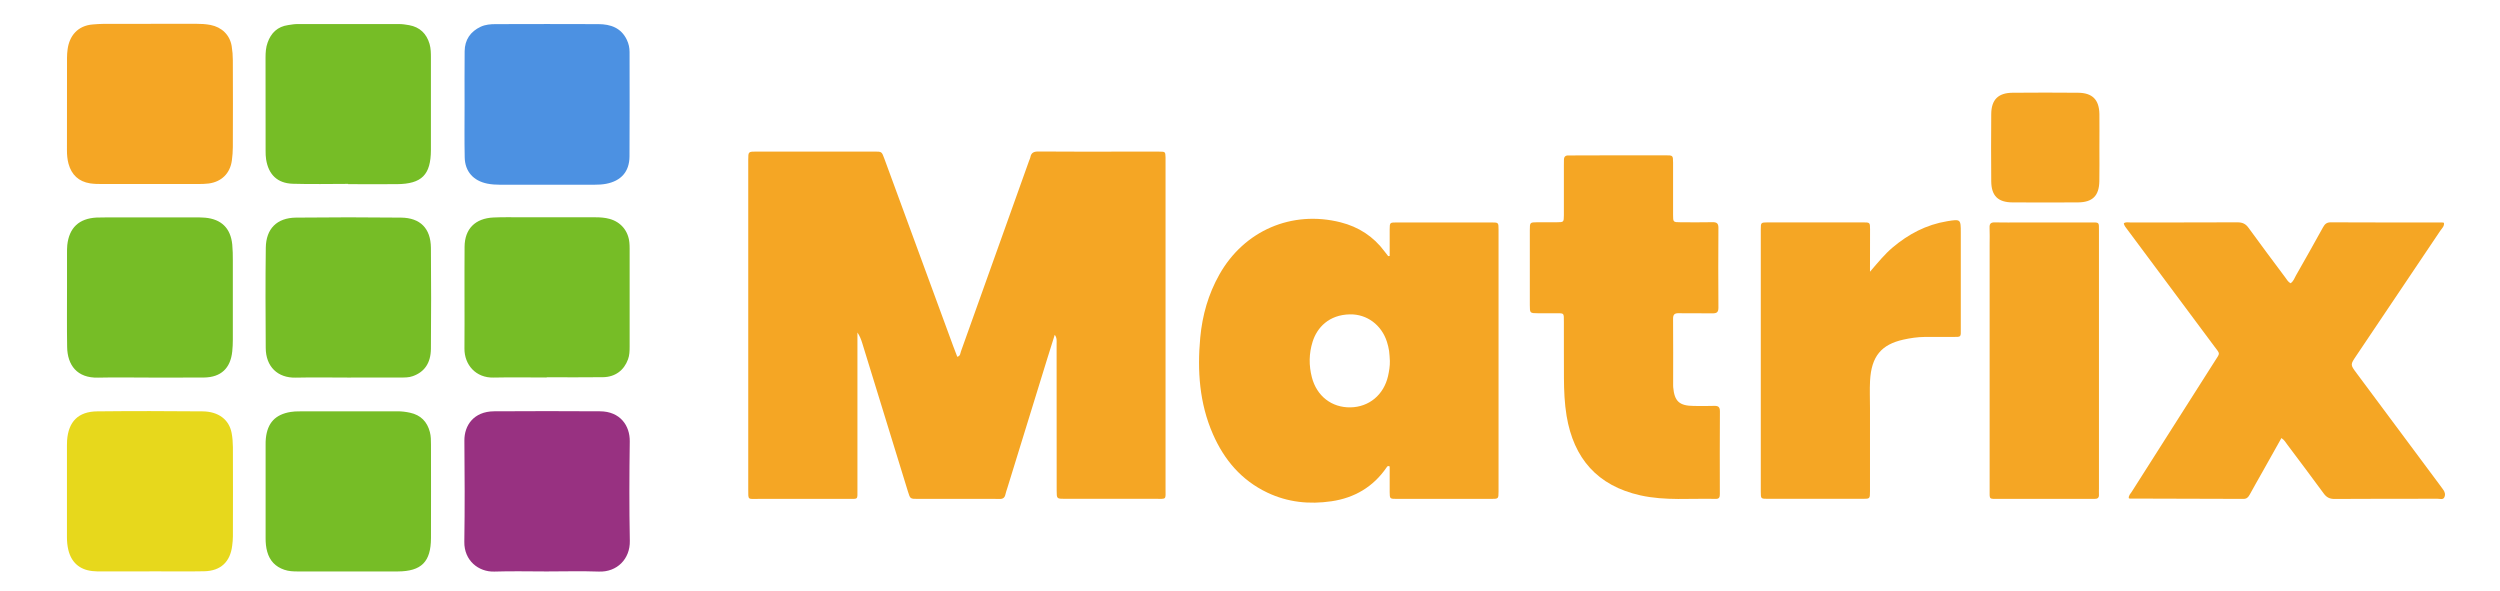
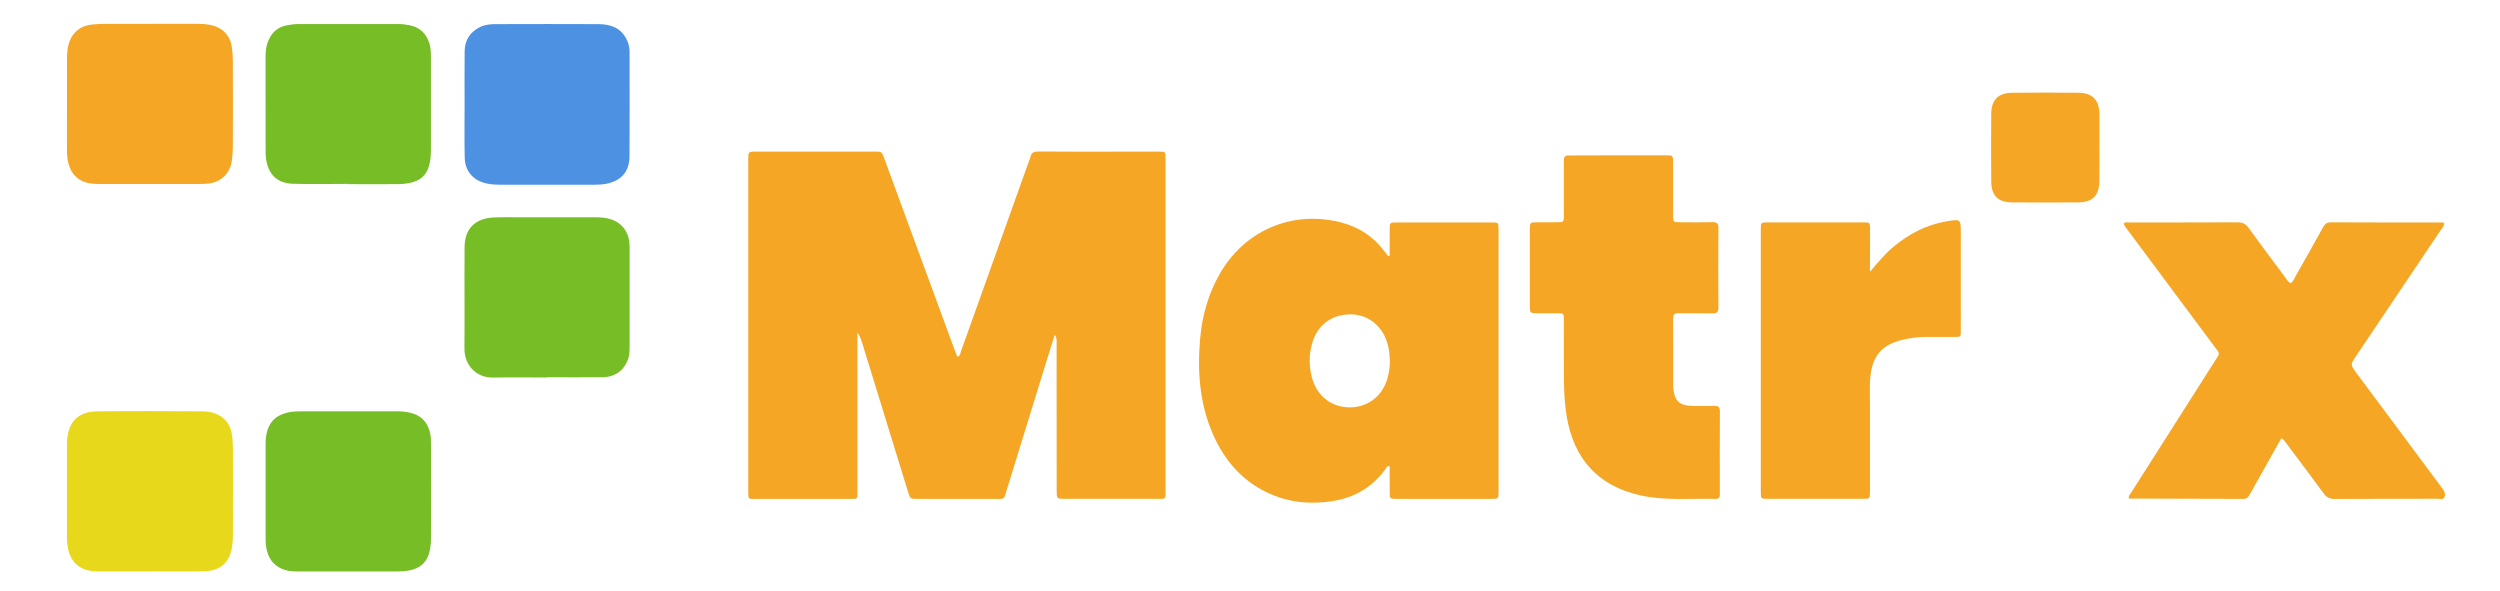
<svg xmlns="http://www.w3.org/2000/svg" version="1.1" id="Layer_1" x="0px" y="0px" viewBox="0 0 387.61 91.61" style="enable-background:new 0 0 387.61 91.61;" xml:space="preserve">
  <style type="text/css">
	.st0{fill:none;stroke:#CCCCCC;stroke-width:6;stroke-miterlimit:10;}
	.st1{fill:none;stroke:#000000;stroke-width:10.27;stroke-linecap:round;stroke-miterlimit:10;}
	.st2{fill:#FFFFFF;}
	.st3{fill:none;stroke:#000000;stroke-width:8.558;stroke-linecap:round;stroke-miterlimit:10;}
	.st4{fill:#74BB25;}
	.st5{fill:#568B1B;}
	.st6{fill:#E07900;}
	.st7{fill:#F5A623;}
	.st8{fill:#973080;}
	.st9{fill:#4E0073;}
	.st10{fill:#702662;}
	.st11{fill:#FFFFFF;stroke:#000000;stroke-width:12;stroke-miterlimit:10;}
	.st12{fill:#CC8723;}
	.st13{fill:none;stroke:#E07900;stroke-width:9;stroke-miterlimit:10;}
	.st14{fill:none;stroke:#4E0073;stroke-width:9;stroke-miterlimit:10;}
	.st15{fill:#FFFFFF;stroke:#4E0073;stroke-width:9;stroke-miterlimit:10;}
	.st16{fill:none;stroke:#74BB25;stroke-width:9;stroke-miterlimit:10;}
	.st17{fill:none;stroke:#74BB25;stroke-width:9;stroke-linecap:round;stroke-miterlimit:10;}
	.st18{fill:none;stroke:#74BB25;stroke-width:9;stroke-linecap:round;stroke-linejoin:round;stroke-miterlimit:10;}
	.st19{fill:none;stroke:#74BB25;stroke-width:8;stroke-linecap:round;stroke-miterlimit:10;}
	.st20{fill:none;stroke:#74BB25;stroke-width:5;stroke-linecap:round;stroke-linejoin:round;stroke-miterlimit:10;}
	.st21{fill:none;stroke:#74BB25;stroke-width:6;stroke-linecap:round;stroke-linejoin:round;stroke-miterlimit:10;}
	.st22{fill:#C2C622;}
	.st23{fill:#F2A423;}
	.st24{fill:#F2A422;}
	.st25{fill:#353535;stroke:#CCCCCC;stroke-width:7;stroke-miterlimit:10;}
	.st26{fill:#F1A322;}
	.st27{fill:#498DDE;}
	.st28{fill:#73BA24;}
	.st29{fill:#942F7E;}
	.st30{fill:#32679B;}
	.st31{fill:none;stroke:#497016;stroke-width:9;stroke-linecap:round;stroke-miterlimit:10;}
	.st32{fill:none;stroke:#FFFFFF;stroke-width:9;stroke-miterlimit:10;}
	.st33{fill:none;stroke:#FFFFFF;stroke-width:9;stroke-linecap:round;stroke-miterlimit:10;}
	.st34{fill:#353535;}
	.st35{fill:#497016;}
	.st36{fill:#CCCCCC;}
	.st37{fill:#F5A624;}
	.st38{fill:#4C91E2;}
	.st39{fill:#76BD26;}
	.st40{fill:#E7D81C;}
	.st41{fill:#983181;}
</style>
  <g>
    <path class="st37" d="M163.53,51.91c-0.37,1.19-0.75,2.38-1.12,3.57c-2.08,6.73-4.16,13.46-6.23,20.19c-0.1,0.33-0.23,0.66-0.3,1   c-0.11,0.51-0.4,0.71-0.92,0.69c-0.78-0.03-1.57-0.01-2.35-0.01c-3.44,0-6.88,0-10.32,0c-1.16,0-1.17-0.01-1.51-1.11   c-2.37-7.69-4.73-15.37-7.1-23.06c-0.17-0.56-0.39-1.11-0.74-1.63c0,0.46,0,0.92,0,1.39c0,7.66,0,15.33,0,22.99   c0,1.56,0.14,1.42-1.39,1.42c-4.66,0-9.32,0.01-13.98,0c-1.66,0-1.56,0.23-1.56-1.52c0-14.5,0-29,0-43.5c0-2.53,0-5.05,0-7.58   c0-1.24,0.01-1.25,1.3-1.25c6.1,0,12.19,0,18.29,0c1.12,0,1.11,0.01,1.52,1.12c3.55,9.67,7.1,19.35,10.66,29.02   c0.21,0.56,0.43,1.12,0.64,1.68c0.5-0.13,0.46-0.55,0.57-0.84c3.54-9.86,7.06-19.73,10.58-29.6c0.06-0.16,0.15-0.32,0.18-0.49   c0.13-0.76,0.59-0.91,1.31-0.9c3.87,0.03,7.75,0.02,11.63,0.02c2.35,0,4.7-0.01,7.05,0c0.94,0,0.94,0.02,0.97,0.92   c0.01,0.22,0,0.44,0,0.65c0,16.89,0,33.79,0,50.68c0,1.78,0.21,1.58-1.61,1.58c-4.66,0.01-9.32,0-13.98,0   c-1.28,0-1.29-0.01-1.29-1.27c0-7.58,0-15.15-0.01-22.73C163.82,52.88,163.9,52.39,163.53,51.91z" />
    <path class="st37" d="M215.46,39.69c0-1.36-0.01-2.74,0-4.11c0.01-1.07,0.02-1.09,1.06-1.09c4.92-0.01,9.84-0.01,14.76,0   c1.04,0,1.06,0.02,1.06,1.1c0,13.54,0,27.08,0,40.62c0,1.13-0.02,1.14-1.15,1.14c-4.88,0-9.75,0.01-14.63,0   c-1.08,0-1.09-0.02-1.1-1.06c-0.01-1.34,0-2.67,0-3.97c-0.32-0.16-0.41,0.05-0.49,0.17c-2.07,3.01-4.98,4.71-8.54,5.23   c-3.42,0.5-6.75,0.17-9.93-1.34c-4.02-1.91-6.69-5.07-8.44-9.06c-2.1-4.79-2.44-9.84-1.97-14.97c0.32-3.46,1.25-6.74,2.97-9.79   c3.83-6.8,11.22-10,18.79-8.09c2.8,0.71,5.09,2.19,6.82,4.52c0.18,0.24,0.37,0.48,0.56,0.72C215.25,39.72,215.31,39.7,215.46,39.69   z M215.49,55.96c-0.04-0.52-0.04-1.04-0.12-1.56c-0.07-0.47-0.19-0.94-0.33-1.39c-0.83-2.62-3.09-4.32-5.75-4.27   c-3.24,0.06-5.09,2.04-5.78,4.25c-0.57,1.82-0.59,3.67-0.11,5.52c0.76,2.91,3.08,4.7,5.98,4.65c2.89-0.05,5.17-1.95,5.83-4.86   C215.38,57.52,215.51,56.75,215.49,55.96z" />
    <path class="st37" d="M329.29,34.61c0.33-0.22,0.69-0.12,1.01-0.12c5.53-0.01,11.06,0.01,16.59-0.02c0.78,0,1.28,0.22,1.73,0.85   c1.86,2.57,3.77,5.11,5.67,7.66c0.25,0.34,0.46,0.73,0.85,0.94c0.46-0.31,0.6-0.79,0.83-1.2c1.42-2.5,2.84-5,4.22-7.51   c0.28-0.51,0.6-0.75,1.21-0.74c5.75,0.03,11.5,0.02,17.24,0.02c0.08,0,0.17,0.03,0.28,0.05c0.09,0.54-0.32,0.87-0.57,1.24   c-4.34,6.47-8.69,12.93-13.04,19.4c-0.92,1.36-0.91,1.37,0.05,2.66c4.31,5.8,8.63,11.6,12.94,17.39c0.16,0.21,0.3,0.43,0.46,0.63   c0.3,0.37,0.42,0.81,0.23,1.22c-0.2,0.46-0.69,0.24-1.05,0.25c-5.31,0.01-10.63-0.01-15.94,0.03c-0.78,0.01-1.28-0.23-1.73-0.86   c-1.85-2.53-3.74-5.03-5.62-7.54c-0.26-0.34-0.46-0.74-0.93-1.04c-0.99,1.76-1.97,3.5-2.94,5.24c-0.66,1.18-1.34,2.35-1.98,3.53   c-0.23,0.42-0.47,0.67-1,0.66c-5.88-0.03-11.76-0.03-17.63-0.05c-0.03,0-0.07-0.04-0.12-0.07c-0.03-0.42,0.28-0.7,0.48-1.01   c4.29-6.76,8.59-13.51,12.89-20.27c0.81-1.27,0.83-1.01-0.09-2.23c-4.5-6.04-9-12.08-13.49-18.12   C329.65,35.3,329.33,35.04,329.29,34.61z" />
    <path class="st37" d="M251.05,24.08c2.39,0,4.79,0,7.18,0c1.15,0,1.16,0.01,1.17,1.13c0.01,2.7,0,5.4,0,8.1   c0,1.13,0.01,1.14,1.15,1.15c1.65,0.01,3.31,0.02,4.96-0.01c0.64-0.01,0.92,0.16,0.92,0.87c-0.03,4.13-0.03,8.27,0,12.4   c0,0.73-0.3,0.87-0.93,0.86c-1.74-0.03-3.48,0.02-5.22-0.02c-0.69-0.01-0.89,0.24-0.88,0.91c0.03,3.44,0.01,6.88,0.01,10.31   c0,0.09,0,0.17,0.01,0.26c0.19,2.18,0.95,2.88,3.18,2.9c1.04,0.01,2.09,0.03,3.13-0.01c0.63-0.02,0.94,0.12,0.93,0.86   c-0.03,4.27-0.02,8.53-0.01,12.8c0,0.44-0.06,0.77-0.62,0.76c-3.91-0.1-7.83,0.32-11.71-0.55c-6.65-1.49-10.33-5.72-11.43-12.32   c-0.32-1.94-0.4-3.89-0.41-5.85c-0.02-2.87,0-5.75-0.01-8.62c0-1.61,0.1-1.43-1.5-1.44c-0.83-0.01-1.65,0-2.48,0   c-1.29-0.01-1.3-0.01-1.3-1.25c0-3.87,0-7.75,0-11.62c0-1.23,0.01-1.23,1.18-1.24c1-0.01,2,0.01,3,0c1.08-0.01,1.09-0.02,1.1-1.07   c0.01-2.57,0-5.14,0-7.7c0-0.3,0.01-0.61,0.01-0.91c0-0.5,0.25-0.7,0.73-0.68c0.35,0.02,0.7,0,1.04,0   C246.52,24.08,248.78,24.08,251.05,24.08z" />
    <path class="st37" d="M289.93,42.13c1.26-1.46,2.27-2.71,3.5-3.75c2.47-2.09,5.24-3.55,8.47-4.08c2.08-0.34,2.11-0.32,2.11,1.76   c0,4.79,0,9.57,0,14.36c0,0.17,0,0.35,0,0.52c0,1.34,0.12,1.31-1.25,1.3c-1.44,0-2.87-0.01-4.31,0c-1.13,0.01-2.25,0.17-3.36,0.42   c-3.36,0.76-4.95,2.54-5.15,6.39c-0.07,1.39-0.01,2.78-0.01,4.18c0,4.31,0,8.62,0,12.93c0,1.16-0.01,1.18-1.1,1.18   c-4.92,0.01-9.84,0.01-14.75,0c-1.07,0-1.08-0.02-1.08-1.07c0-13.58,0-27.16,0-40.73c0-1.04,0.02-1.05,1.1-1.06   c4.92-0.01,9.84-0.01,14.75,0c1.07,0,1.09,0.02,1.09,1.06C289.94,37.63,289.93,39.71,289.93,42.13z" />
-     <path class="st37" d="M325.43,56.04c0,6.57,0,13.15,0,19.72c0,0.3-0.02,0.61,0,0.91c0.03,0.51-0.21,0.69-0.7,0.68   c-1.31-0.02-2.61,0-3.92,0c-3.61,0-7.23,0-10.84,0c-1.65,0-1.49,0.14-1.49-1.45c0-12.67,0-25.33,0-38c0-0.87,0.03-1.74-0.01-2.61   c-0.03-0.64,0.23-0.83,0.84-0.81c1.35,0.03,2.7,0.01,4.05,0.01c3.57,0,7.14,0,10.71,0c1.45,0,1.36-0.12,1.36,1.32   C325.43,42.55,325.43,49.29,325.43,56.04z" />
    <path class="st38" d="M72.03,16.18c0-2.74-0.02-5.49,0.01-8.23c0.02-1.78,0.89-3.06,2.5-3.81c0.72-0.33,1.52-0.4,2.3-0.4   c5.31-0.02,10.63-0.02,15.94,0c1.89,0.01,3.52,0.57,4.41,2.44c0.29,0.61,0.42,1.23,0.42,1.89c0,5.4,0.03,10.8-0.01,16.2   c-0.02,2.36-1.32,3.79-3.64,4.23c-0.6,0.11-1.21,0.14-1.82,0.14c-4.88,0-9.75,0-14.63,0c-0.65,0-1.3-0.04-1.95-0.17   c-2.16-0.43-3.47-1.88-3.51-4.07C71.99,21.67,72.03,18.92,72.03,16.18z" />
    <path class="st37" d="M23.23,28.53c-2.48,0-4.96,0.01-7.44,0c-0.61,0-1.22-0.01-1.82-0.1c-1.77-0.28-2.88-1.33-3.35-3.05   c-0.18-0.67-0.24-1.37-0.24-2.07c0.01-4.79,0-9.57,0.01-14.36c0-0.43,0.03-0.87,0.09-1.3c0.27-2.05,1.53-3.67,3.9-3.86   c0.56-0.04,1.13-0.09,1.69-0.09c4.79-0.01,9.57,0,14.36-0.01c0.74,0,1.47,0.04,2.21,0.18c1.74,0.34,2.99,1.54,3.28,3.27   c0.12,0.73,0.18,1.47,0.18,2.21c0.02,4.48,0.02,8.96,0,13.45c0,0.69-0.06,1.39-0.15,2.08c-0.27,1.99-1.59,3.3-3.58,3.57   c-0.56,0.07-1.13,0.08-1.69,0.08C28.2,28.53,25.71,28.53,23.23,28.53z" />
-     <path class="st39" d="M23.16,58.54c-2.65,0-5.31-0.05-7.96,0.01c-3.26,0.08-4.75-1.95-4.79-4.76c-0.05-3.05-0.02-6.09-0.02-9.14   c0-1.78,0-3.57,0-5.35c0-0.43,0-0.87,0.04-1.3c0.3-2.7,1.82-4.12,4.53-4.27c0.43-0.02,0.87-0.02,1.31-0.02c4.66,0,9.31,0,13.97,0   c0.52,0,1.05-0.01,1.57,0.04c2.52,0.23,3.95,1.64,4.2,4.16c0.08,0.82,0.09,1.65,0.09,2.48c0.01,4.09,0.01,8.18,0,12.27   c0,0.61-0.03,1.22-0.09,1.82c-0.27,2.62-1.75,4.01-4.36,4.05C28.82,58.56,25.99,58.53,23.16,58.54   C23.16,58.53,23.16,58.54,23.16,58.54z" />
    <path class="st40" d="M23.18,88.59c-2.48,0-4.96,0-7.44,0c-0.48,0-0.96,0.01-1.43-0.05c-1.99-0.22-3.26-1.36-3.72-3.3   c-0.15-0.64-0.21-1.28-0.21-1.94c0.01-4.74,0-9.49,0-14.23c0-0.26,0-0.52,0.02-0.78c0.21-2.92,1.73-4.48,4.67-4.51   c5.44-0.06,10.88-0.05,16.32,0c2.5,0.02,4.13,1.29,4.52,3.34c0.14,0.72,0.19,1.47,0.2,2.21c0.02,4.61,0.01,9.22,0,13.84   c0,0.48-0.05,0.95-0.11,1.43c-0.3,2.51-1.78,3.92-4.33,3.97c-2.83,0.06-5.66,0.01-8.48,0.01C23.18,88.58,23.18,88.59,23.18,88.59z" />
-     <path class="st41" d="M84.74,88.6c-2.7,0-5.4-0.07-8.09,0.02c-2.43,0.08-4.71-1.69-4.66-4.63c0.08-5.22,0.06-10.45,0.01-15.67   c-0.02-2.36,1.44-4.52,4.59-4.55c5.48-0.04,10.97-0.03,16.45,0c3.1,0.02,4.64,2.21,4.6,4.68c-0.07,5.13-0.09,10.27,0.01,15.41   c0.06,2.8-1.99,4.87-4.81,4.76C90.14,88.52,87.44,88.6,84.74,88.6z" />
    <path class="st39" d="M84.75,58.53c-2.74,0-5.48-0.05-8.22,0.01c-2.76,0.07-4.53-1.99-4.52-4.48c0.04-5.27-0.02-10.53,0.02-15.8   c0.02-2.78,1.65-4.41,4.49-4.54c1.52-0.07,3.05-0.03,4.57-0.03c3.74,0,7.49,0,11.23,0c0.74,0,1.48,0.05,2.2,0.25   c1.74,0.48,2.89,1.86,3.06,3.66c0.03,0.3,0.04,0.61,0.04,0.91c0,5.09,0,10.18,0,15.27c0,0.65-0.02,1.31-0.25,1.93   c-0.62,1.71-1.99,2.74-3.87,2.77c-2.92,0.04-5.83,0.01-8.75,0.01C84.75,58.53,84.75,58.53,84.75,58.53z" />
    <path class="st39" d="M53.98,28.51c-2.87,0-5.74,0.07-8.61-0.02c-2.37-0.08-3.74-1.43-4.11-3.77c-0.07-0.43-0.08-0.87-0.08-1.3   c-0.01-4.83,0-9.66-0.01-14.49c0-0.79,0.05-1.58,0.32-2.32c0.53-1.51,1.55-2.49,3.18-2.72c0.47-0.07,0.95-0.16,1.42-0.16   c5.26-0.01,10.53-0.01,15.79,0c0.52,0,1.04,0.08,1.55,0.17c1.66,0.3,2.7,1.31,3.17,2.91c0.21,0.72,0.21,1.46,0.21,2.2   c0,4.74,0.01,9.48,0,14.23c-0.01,3.87-1.42,5.28-5.27,5.31c-2.52,0.02-5.05,0-7.57,0C53.98,28.53,53.98,28.52,53.98,28.51z" />
    <path class="st39" d="M53.98,88.6c-2.61,0-5.22,0-7.83,0c-0.7,0-1.39-0.03-2.06-0.26c-1.39-0.47-2.27-1.4-2.66-2.8   c-0.19-0.68-0.25-1.37-0.25-2.07c0-4.83,0-9.66,0-14.49c0-0.35,0-0.7,0.04-1.04c0.26-2.39,1.47-3.68,3.84-4.07   c0.43-0.07,0.87-0.09,1.3-0.09c5.09-0.01,10.18,0,15.27-0.01c0.66,0,1.3,0.08,1.94,0.22c1.66,0.36,2.66,1.38,3.08,3   c0.17,0.64,0.17,1.29,0.17,1.94c0,4.83,0.02,9.66,0,14.49c-0.01,3.69-1.48,5.16-5.14,5.18C59.12,88.62,56.55,88.6,53.98,88.6z" />
-     <path class="st39" d="M53.95,58.54c-2.7,0-5.4-0.05-8.09,0.01c-2.81,0.07-4.65-1.71-4.66-4.61c-0.03-5.18-0.06-10.36,0.01-15.53   c0.04-2.95,1.72-4.63,4.66-4.67c5.44-0.06,10.88-0.06,16.32,0c2.98,0.03,4.59,1.69,4.62,4.67c0.05,5.22,0.04,10.44,0,15.66   c-0.02,2.23-1.01,3.61-2.81,4.25c-0.63,0.23-1.29,0.21-1.93,0.21C59.35,58.54,56.65,58.54,53.95,58.54   C53.95,58.54,53.95,58.54,53.95,58.54z" />
    <path class="st37" d="M325.5,22.89c0,1.74,0.02,3.48-0.01,5.22c-0.04,2.25-1.06,3.25-3.3,3.27c-3.39,0.02-6.78,0.02-10.17,0   c-2.24-0.01-3.27-1.02-3.29-3.27c-0.03-3.48-0.03-6.96,0-10.43c0.02-2.23,1.08-3.28,3.3-3.3c3.39-0.03,6.78-0.03,10.17,0   c2.21,0.02,3.26,1.07,3.3,3.3C325.52,19.41,325.5,21.15,325.5,22.89z" />
  </g>
</svg>